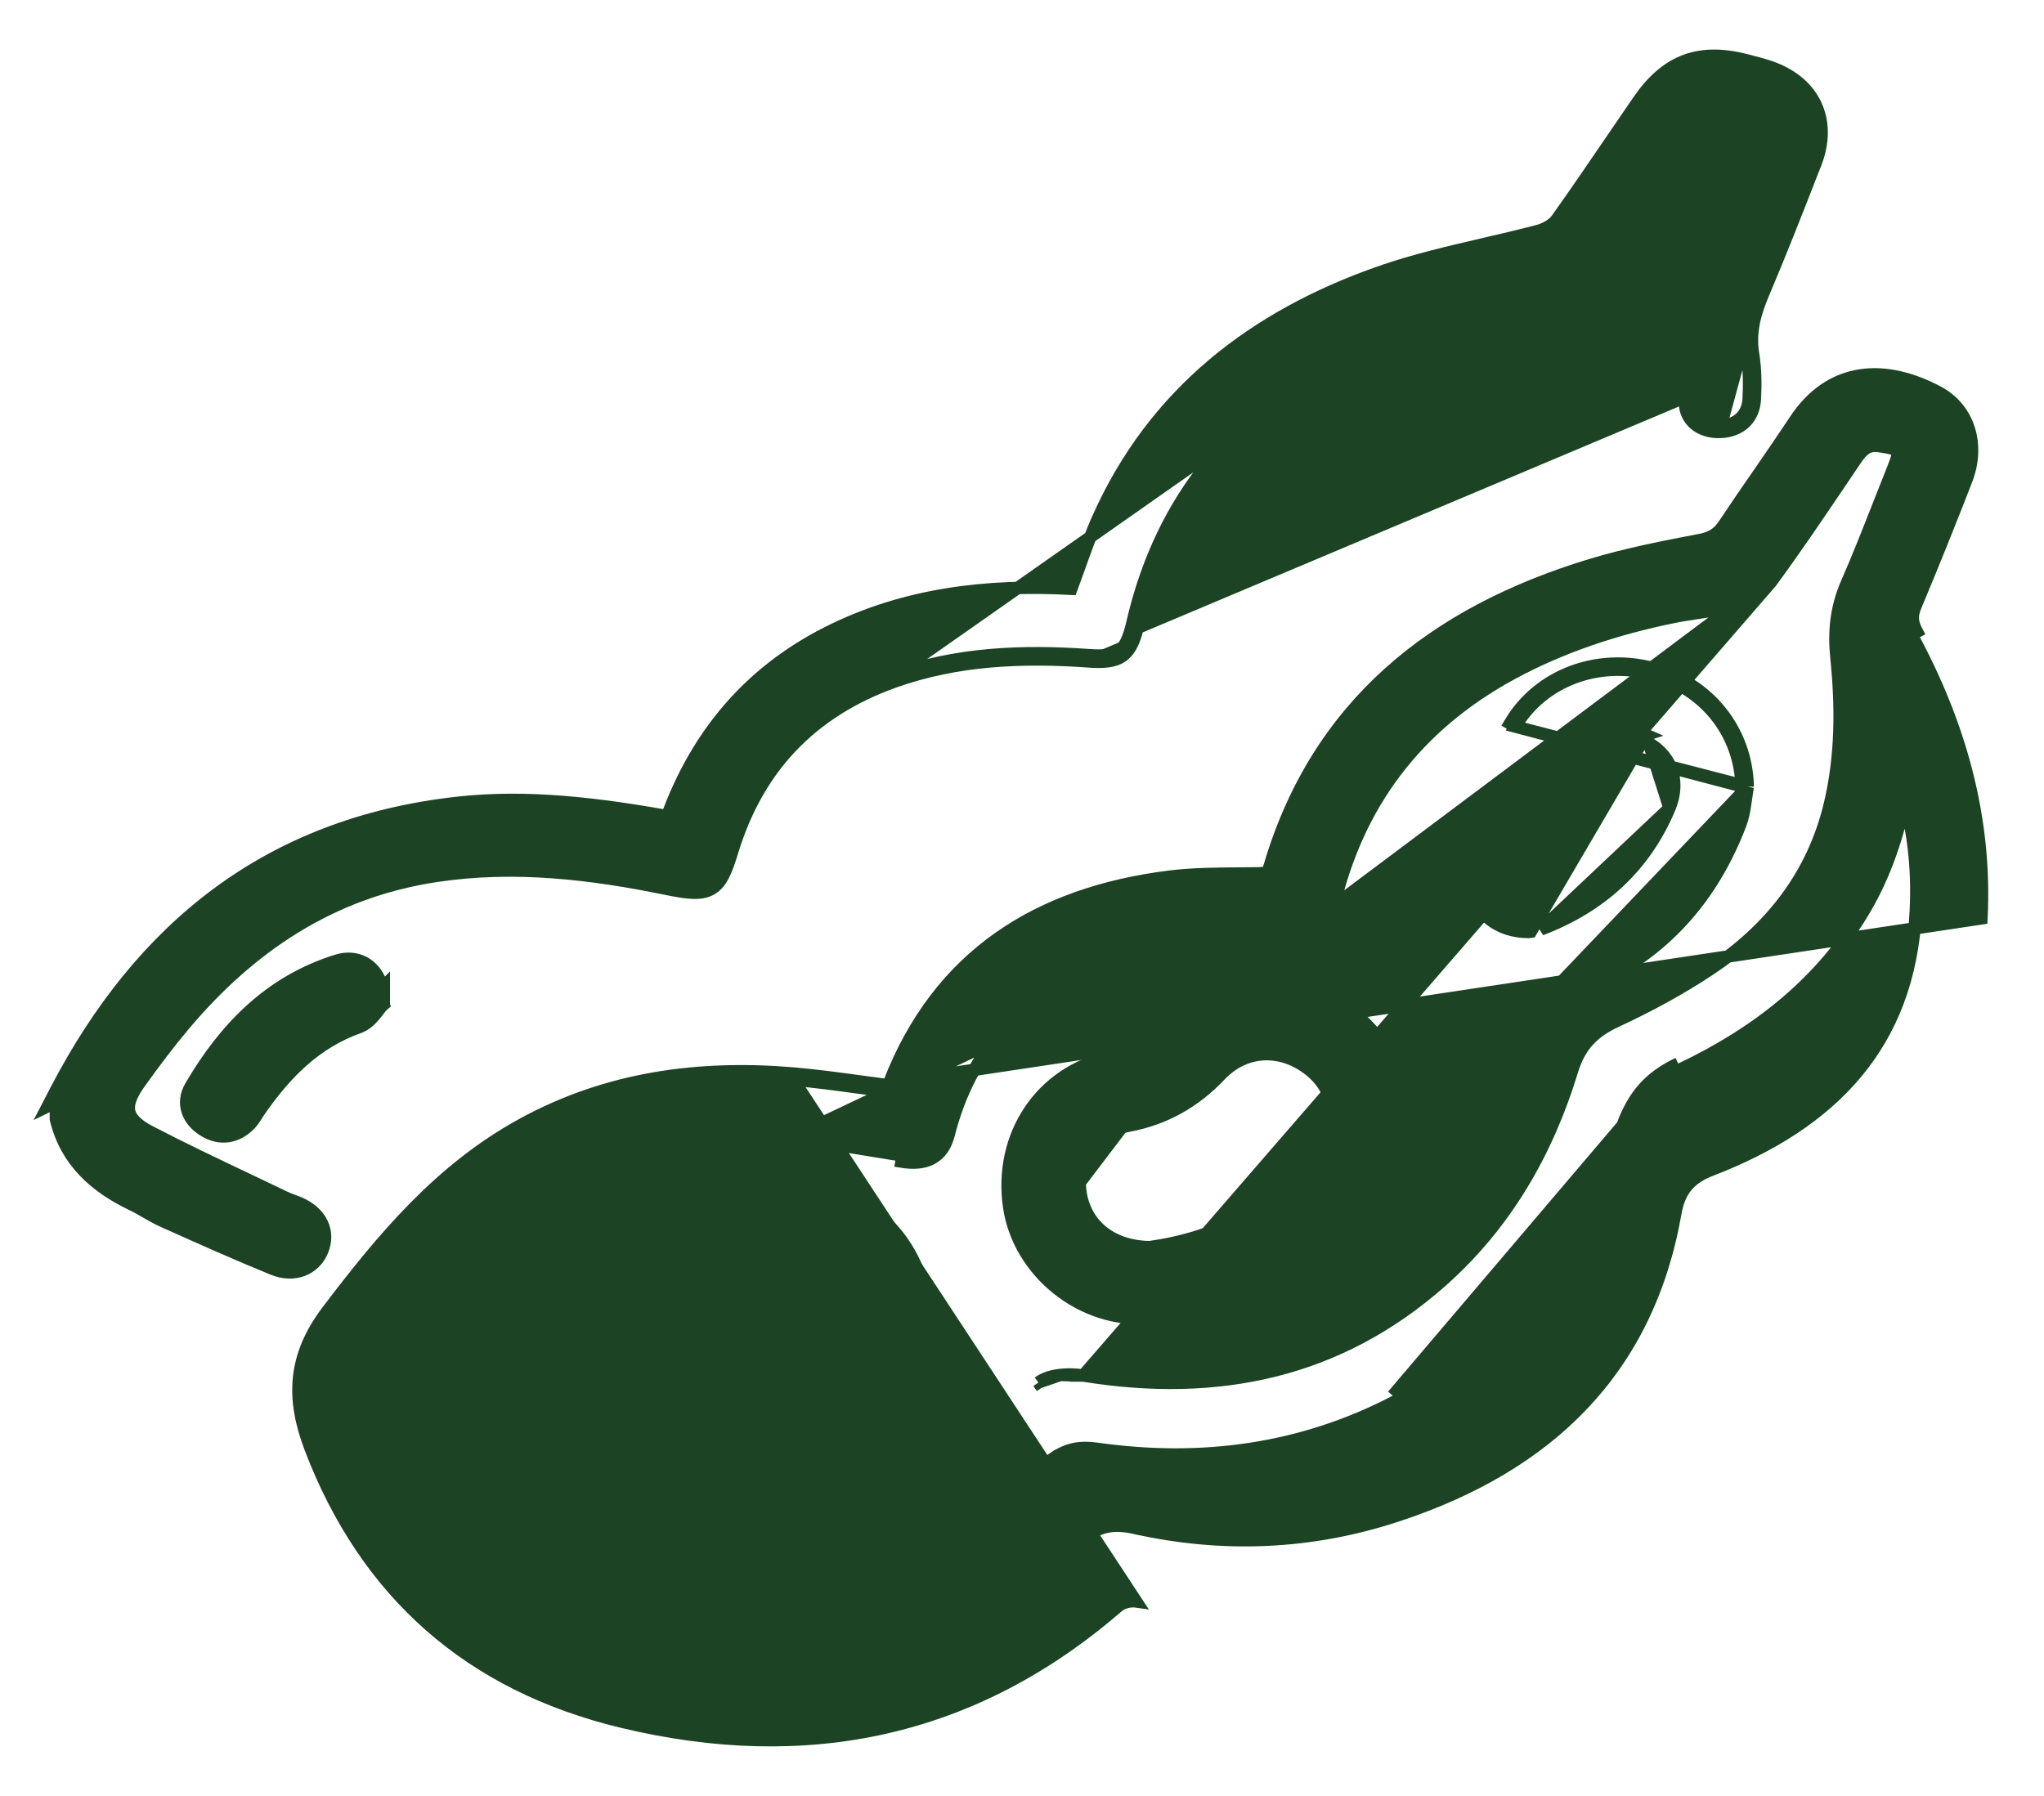
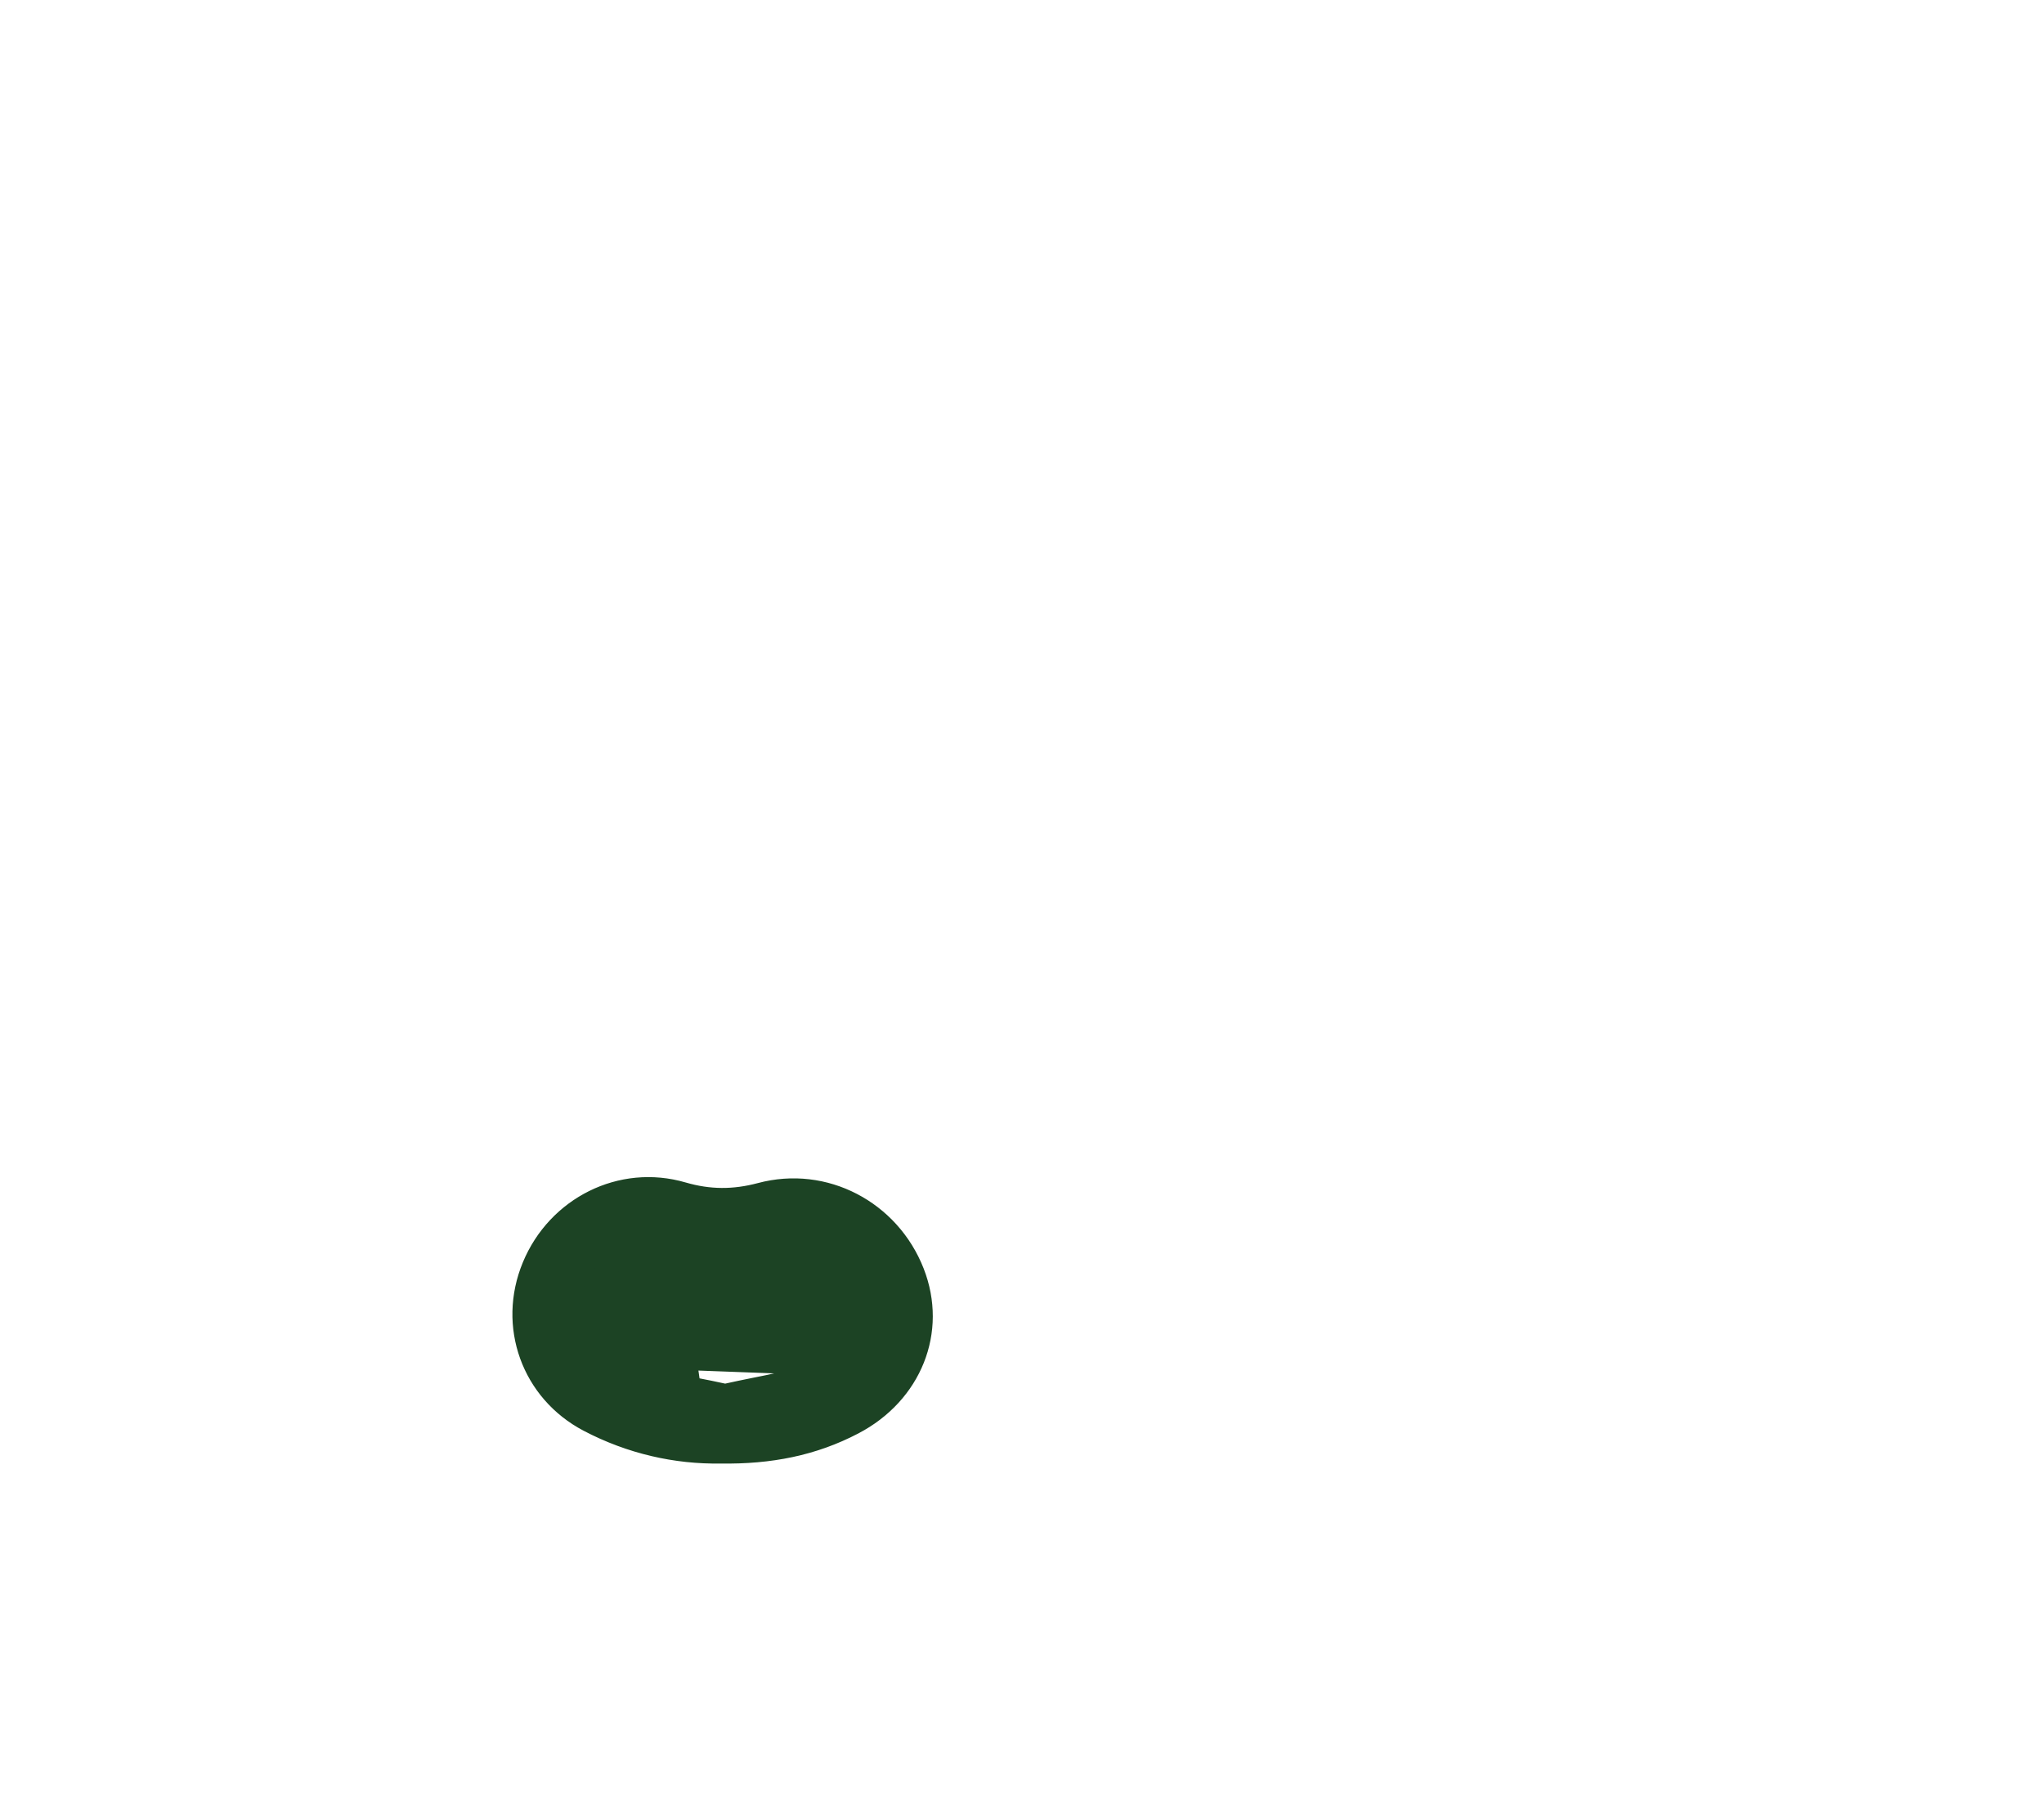
<svg xmlns="http://www.w3.org/2000/svg" width="33" height="29" viewBox="0 0 33 29" fill="none">
-   <path d="M27.203 6.523C27.213 6.678 27.288 6.798 27.4 6.876C27.509 6.951 27.648 6.982 27.788 6.974L27.789 6.974C27.938 6.966 28.071 6.916 28.17 6.823C28.269 6.728 28.324 6.598 28.332 6.444L28.332 6.444C28.345 6.204 28.342 5.955 28.303 5.713C28.247 5.372 28.328 5.066 28.468 4.737L28.468 4.737C28.75 4.073 29.013 3.4 29.275 2.728L29.31 2.64C29.447 2.288 29.443 1.95 29.302 1.669C29.162 1.388 28.892 1.177 28.526 1.064C28.45 1.04 28.372 1.02 28.297 1C28.274 0.994 28.252 0.988 28.231 0.982C27.847 0.879 27.516 0.869 27.22 0.976C26.924 1.083 26.678 1.301 26.454 1.626C26.304 1.844 26.155 2.062 26.007 2.28C25.719 2.703 25.431 3.125 25.134 3.542C25.077 3.622 24.953 3.696 24.839 3.727C24.545 3.805 24.243 3.875 23.94 3.945C23.386 4.074 22.826 4.204 22.293 4.39L22.326 4.484L22.293 4.39C20.243 5.104 18.629 6.351 17.731 8.363L17.731 8.363C17.611 8.631 17.512 8.91 17.412 9.19C17.374 9.296 17.336 9.401 17.297 9.507C15.941 9.435 14.604 9.586 13.359 10.216C12.088 10.859 11.249 11.871 10.772 13.177C9.641 12.98 8.517 12.836 7.374 12.965C4.321 13.307 2.267 14.992 0.911 17.593L0.771 17.863L0.902 17.799V18.054V18.066L0.904 18.077C1.069 18.754 1.537 19.165 2.13 19.449L2.13 19.449C2.206 19.485 2.28 19.528 2.358 19.573L2.374 19.582C2.456 19.63 2.544 19.679 2.636 19.72L2.667 19.734C3.242 19.992 3.821 20.251 4.407 20.49C4.746 20.629 5.076 20.499 5.201 20.201C5.266 20.046 5.264 19.887 5.196 19.748C5.128 19.61 5.002 19.5 4.835 19.428L4.834 19.427C4.802 19.414 4.768 19.402 4.738 19.39C4.731 19.388 4.724 19.386 4.717 19.383C4.68 19.369 4.646 19.356 4.615 19.341L4.614 19.341C4.413 19.244 4.212 19.149 4.011 19.053C3.478 18.8 2.947 18.548 2.426 18.277L2.426 18.277C2.199 18.159 2.106 18.049 2.085 17.943C2.062 17.834 2.107 17.689 2.258 17.479L2.258 17.479C2.484 17.164 2.715 16.855 2.963 16.56L2.963 16.56C4.039 15.28 5.353 14.395 7.052 14.142L7.052 14.142C8.303 13.955 9.537 14.1 10.774 14.355C10.937 14.388 11.072 14.411 11.184 14.415C11.298 14.419 11.398 14.404 11.485 14.354C11.572 14.303 11.633 14.224 11.683 14.124C11.732 14.026 11.776 13.9 11.822 13.747L11.822 13.747C12.231 12.405 13.095 11.484 14.444 11.005C15.453 10.647 16.5 10.604 17.57 10.679L17.577 10.579M27.203 6.523C27.194 6.384 27.179 6.245 27.163 6.104C27.16 6.075 27.157 6.046 27.154 6.018C27.136 5.848 27.119 5.675 27.115 5.501C27.106 5.153 27.145 4.796 27.322 4.437C27.547 3.98 27.727 3.504 27.909 3.024C27.987 2.819 28.065 2.613 28.147 2.408L28.147 2.408C28.174 2.341 28.197 2.274 28.226 2.195C28.228 2.189 28.23 2.184 28.232 2.178C28.198 2.167 28.165 2.156 28.134 2.145C28.098 2.132 28.063 2.12 28.033 2.11C27.941 2.081 27.866 2.065 27.797 2.07C27.739 2.074 27.667 2.097 27.598 2.135C27.529 2.172 27.472 2.22 27.439 2.266C26.956 2.934 26.484 3.611 26.042 4.304C25.93 4.479 25.8 4.607 25.645 4.697C25.49 4.787 25.315 4.837 25.118 4.864C23.992 5.018 22.906 5.308 21.879 5.792C20.009 6.672 18.842 8.093 18.381 10.075C18.327 10.308 18.265 10.484 18.131 10.586C17.995 10.688 17.81 10.697 17.57 10.679L17.577 10.579M27.203 6.523C27.203 6.523 27.203 6.523 27.203 6.523L27.303 6.516L27.203 6.523ZM17.577 10.579C16.5 10.503 15.438 10.546 14.411 10.911L21.837 5.701C19.94 6.595 18.751 8.04 18.284 10.052C18.174 10.524 18.06 10.614 17.577 10.579ZM4.571 19.431C4.371 19.335 4.171 19.24 3.97 19.144C3.436 18.891 2.903 18.638 2.38 18.365L4.571 19.431ZM4.571 19.431C4.614 19.452 4.659 19.468 4.704 19.485M4.571 19.431L4.704 19.485M4.704 19.485C4.735 19.496 4.765 19.507 4.795 19.52L4.704 19.485ZM28.232 6.438C28.218 6.703 28.045 6.859 27.783 6.875L28.376 4.698C28.232 5.034 28.144 5.361 28.204 5.729C28.242 5.961 28.244 6.203 28.232 6.438Z" fill="#1C4324" stroke="#1C4324" stroke-width="0.2" />
-   <path d="M14.358 17.481L14.358 17.48C14.754 16.461 15.349 15.695 16.117 15.151C16.884 14.607 17.817 14.289 18.882 14.156L18.882 14.156C19.247 14.111 19.62 14.108 19.986 14.105C20.096 14.104 20.205 14.104 20.312 14.102L20.313 14.102C20.388 14.1 20.421 14.095 20.442 14.084C20.456 14.077 20.477 14.06 20.498 13.989L20.498 13.989C21.266 11.383 23.141 9.896 25.68 9.124C26.262 8.947 26.864 8.831 27.455 8.718C27.551 8.699 27.622 8.671 27.68 8.632C27.739 8.594 27.79 8.54 27.84 8.464L27.84 8.464C28.021 8.191 28.207 7.921 28.393 7.653L28.413 7.624C28.605 7.345 28.796 7.068 28.982 6.787L28.982 6.786C29.268 6.352 29.635 6.121 30.041 6.061C30.444 6.001 30.872 6.11 31.285 6.329C31.799 6.602 31.962 7.197 31.746 7.751C31.481 8.434 31.207 9.114 30.924 9.791C30.89 9.872 30.878 9.936 30.882 9.996C30.886 10.056 30.906 10.121 30.949 10.201C30.949 10.201 30.949 10.201 30.949 10.201L30.861 10.248C31.637 11.679 32.072 13.197 31.99 14.829L14.358 17.481ZM14.358 17.481C14.353 17.495 14.346 17.508 14.339 17.523M14.358 17.481L14.396 17.63M12.817 17.335C11.283 17.204 9.801 17.403 8.428 18.157C7.097 18.887 6.17 20.005 5.288 21.168C5.015 21.528 4.867 21.88 4.828 22.247C4.79 22.613 4.861 22.984 5.012 23.38L5.012 23.381C5.904 25.721 7.581 27.208 10.042 27.801C13.023 28.519 15.725 27.959 18.057 25.931L18.058 25.931C18.085 25.907 18.132 25.884 18.189 25.869C18.245 25.855 18.302 25.852 18.343 25.858L12.808 17.435M12.817 17.335L12.808 17.435M12.817 17.335C12.817 17.335 12.817 17.335 12.816 17.335L12.808 17.435M12.817 17.335C13.173 17.366 13.53 17.414 13.893 17.464C14.04 17.484 14.189 17.504 14.339 17.523M12.808 17.435C13.162 17.465 13.515 17.513 13.877 17.563C14.047 17.586 14.22 17.609 14.396 17.631M14.339 17.523C14.336 17.529 14.333 17.535 14.329 17.542C14.323 17.554 14.316 17.569 14.307 17.587L14.393 17.629L14.396 17.631M14.339 17.523C14.362 17.526 14.385 17.529 14.408 17.532L14.396 17.63L14.396 17.631L14.396 17.63M14.396 17.631L14.396 17.63M14.396 17.631L14.396 17.63M20.68 15.174C20.309 15.144 19.933 15.133 19.561 15.15L12.747 18.381C13.204 18.434 13.659 18.509 14.113 18.584C14.265 18.609 14.418 18.634 14.57 18.658L14.554 18.757C14.554 18.757 14.554 18.757 14.554 18.757C14.739 18.787 14.907 18.779 15.043 18.707C15.183 18.632 15.271 18.499 15.317 18.318C15.588 17.259 16.148 16.518 16.888 16.029C17.629 15.538 18.557 15.297 19.566 15.25L19.566 15.25C19.933 15.233 20.304 15.244 20.672 15.273M20.68 15.174L20.672 15.273M20.68 15.174C21.161 15.212 21.32 15.113 21.425 14.654M20.68 15.174L20.672 15.273L21.425 14.654M20.672 15.273C20.914 15.293 21.106 15.281 21.25 15.183C21.396 15.083 21.469 14.91 21.523 14.677M20.672 15.273L28.011 9.774C27.841 9.825 27.668 9.856 27.497 9.883C27.456 9.889 27.414 9.896 27.373 9.902C27.244 9.922 27.119 9.941 26.994 9.967C26.089 10.154 25.222 10.437 24.413 10.875C22.863 11.716 21.91 12.988 21.523 14.677M16.765 22.323C16.765 22.323 16.765 22.323 16.765 22.323L16.823 22.404L16.765 22.323ZM16.765 22.323C16.863 22.251 16.992 22.216 17.117 22.202M16.765 22.323L17.117 22.202M21.425 14.654L21.523 14.677C21.523 14.677 21.523 14.677 21.523 14.677M21.425 14.654L21.523 14.677M17.488 22.211L17.489 22.211C19.66 22.562 21.612 22.156 23.267 20.692L23.333 20.767L23.267 20.692C24.311 19.769 24.98 18.602 25.381 17.287C25.44 17.092 25.524 16.934 25.643 16.803C25.762 16.673 25.911 16.573 26.094 16.489L26.094 16.489C26.616 16.247 27.128 15.97 27.605 15.653C28.591 14.999 29.274 14.124 29.546 12.976C29.729 12.202 29.73 11.412 29.649 10.619C29.606 10.202 29.643 9.812 29.817 9.416L29.817 9.415C30.002 8.994 30.169 8.567 30.338 8.137C30.411 7.95 30.485 7.762 30.561 7.573C30.6 7.475 30.625 7.405 30.635 7.354C30.646 7.302 30.639 7.288 30.637 7.285C30.635 7.282 30.625 7.268 30.572 7.25C30.52 7.233 30.445 7.219 30.337 7.203C30.247 7.189 30.182 7.206 30.128 7.239C30.071 7.274 30.02 7.332 29.965 7.412C29.876 7.543 29.787 7.675 29.698 7.808C29.336 8.343 28.973 8.881 28.589 9.403L17.488 22.211ZM17.488 22.211C17.376 22.193 17.244 22.187 17.117 22.202M17.488 22.211L17.117 22.202M22.486 22.536L22.532 22.625C21.018 23.417 19.399 23.632 17.717 23.395C17.444 23.356 17.239 23.388 17.008 23.547L16.951 23.465L17.008 23.547C15.589 24.526 14.003 25.064 12.262 25.104C10.152 25.153 8.199 24.594 6.382 23.568C6.37 23.562 6.359 23.555 6.347 23.549C6.757 24.402 7.314 25.082 8.044 25.632C9.222 26.519 10.586 26.889 12.054 26.93C14.145 26.99 15.977 26.369 17.456 24.888L17.456 24.888C17.584 24.761 17.718 24.685 17.864 24.654C18.009 24.622 18.159 24.636 18.316 24.67L18.294 24.768L18.316 24.67C19.749 24.99 21.172 24.929 22.561 24.471L22.561 24.471C23.783 24.068 24.793 23.481 25.552 22.679C26.311 21.878 26.826 20.858 27.049 19.583C27.08 19.41 27.136 19.267 27.232 19.151C27.329 19.036 27.459 18.954 27.625 18.891C28.606 18.513 29.405 18.003 29.971 17.324C30.537 16.645 30.876 15.791 30.93 14.715C30.96 14.111 30.91 13.522 30.755 12.944C30.625 13.541 30.433 14.118 30.118 14.66C29.421 15.861 28.366 16.68 27.137 17.264M22.486 22.536L27.094 17.173M22.486 22.536L22.532 22.625C24.392 21.651 25.581 20.109 26.289 18.209M22.486 22.536L26.195 18.175M27.137 17.264L27.094 17.173M27.137 17.264C27.137 17.264 27.137 17.264 27.137 17.264L27.094 17.173M27.137 17.264C26.91 17.372 26.741 17.495 26.609 17.645C26.476 17.796 26.375 17.978 26.289 18.209M27.094 17.173C26.62 17.398 26.373 17.697 26.195 18.175M26.289 18.209L26.195 18.175M26.289 18.209C26.289 18.21 26.289 18.21 26.289 18.21L26.195 18.175M30.732 12.535C30.72 12.603 30.708 12.671 30.695 12.739L30.797 12.733C30.777 12.667 30.755 12.601 30.732 12.535Z" fill="#1C4324" stroke="#1C4324" stroke-width="0.2" />
-   <path d="M6.197 16.171V15.927L6.172 15.952C6.138 15.808 6.069 15.69 5.971 15.607C5.827 15.484 5.634 15.451 5.44 15.511L5.44 15.511C4.346 15.851 3.623 16.613 3.08 17.541L3.08 17.541C3 17.677 2.985 17.821 3.032 17.952C3.078 18.081 3.178 18.187 3.307 18.263L3.307 18.263C3.432 18.336 3.562 18.364 3.691 18.344C3.818 18.324 3.934 18.257 4.033 18.156L4.033 18.156C4.068 18.12 4.095 18.081 4.118 18.046C4.127 18.032 4.135 18.019 4.143 18.007C4.156 17.986 4.167 17.968 4.181 17.948L4.181 17.948C4.602 17.34 5.086 16.837 5.801 16.584L5.802 16.583C5.906 16.546 5.986 16.466 6.043 16.399C6.07 16.367 6.094 16.334 6.115 16.308C6.116 16.305 6.118 16.303 6.12 16.301C6.143 16.271 6.157 16.252 6.169 16.241L6.098 16.172L6.197 16.171V16.171Z" fill="#1C4324" stroke="#1C4324" stroke-width="0.2" />
-   <path d="M16.293 19.49C16.448 20.539 17.465 21.364 18.546 21.278L18.546 21.278C19.928 21.166 21.084 20.577 22.012 19.576L22.012 19.576C22.412 19.143 22.676 18.629 22.676 18.012C22.676 17.134 22.12 16.358 21.259 16.022C20.434 15.698 19.495 15.896 18.875 16.546L18.875 16.546C18.609 16.825 18.302 16.991 17.92 17.071L17.92 17.071C16.804 17.306 16.123 18.339 16.293 19.49ZM16.293 19.49L16.392 19.476L16.293 19.49C16.293 19.49 16.293 19.49 16.293 19.49ZM17.339 19.219L17.438 19.208C17.383 18.704 17.694 18.276 18.225 18.176L18.225 18.176C18.816 18.065 19.296 17.786 19.7 17.36C20.094 16.946 20.659 16.91 21.122 17.261L21.122 17.261C21.338 17.425 21.468 17.64 21.503 17.868C21.538 18.096 21.481 18.343 21.311 18.575L21.311 18.575C20.611 19.527 19.614 19.989 18.562 20.138C18.231 20.133 17.966 20.032 17.777 19.87C17.587 19.708 17.468 19.479 17.438 19.208L17.339 19.219ZM17.339 19.219C17.278 18.661 17.625 18.187 18.206 18.078L17.339 19.219Z" fill="#1C4324" stroke="#1C4324" stroke-width="0.2" />
  <path d="M13.16 22.201C13.78 21.976 14.023 21.431 13.82 20.896C13.599 20.313 13.033 20.052 12.395 20.245L13.126 22.107C12.818 22.218 12.496 22.282 12.159 22.349C12.012 22.379 11.862 22.409 11.708 22.444C11.547 22.408 11.388 22.377 11.23 22.346C10.87 22.276 10.521 22.207 10.185 22.09M13.16 22.201L13.126 22.107C13.415 22.002 13.609 21.826 13.709 21.621C13.808 21.417 13.819 21.176 13.726 20.932L13.726 20.932C13.624 20.663 13.445 20.473 13.222 20.37C12.998 20.268 12.723 20.25 12.424 20.34L12.424 20.34C11.907 20.496 11.392 20.495 10.876 20.335C10.584 20.245 10.314 20.258 10.097 20.351C9.88 20.444 9.707 20.621 9.61 20.872L9.61 20.872C9.418 21.369 9.637 21.899 10.185 22.09M13.16 22.201C12.844 22.314 12.511 22.381 12.17 22.449C12.017 22.48 11.863 22.511 11.708 22.546L13.16 22.201ZM10.185 22.09L10.152 22.185M10.185 22.09L10.152 22.185M10.152 22.185C9.549 21.975 9.305 21.384 9.517 20.836C9.729 20.286 10.283 20.047 10.906 20.24L11.22 22.446C10.856 22.375 10.495 22.304 10.152 22.185ZM11.043 19.19L11.043 19.19C10.014 18.889 8.944 19.431 8.534 20.421C8.123 21.411 8.52 22.516 9.469 23.014C10.164 23.379 10.91 23.544 11.632 23.532C12.438 23.545 13.148 23.405 13.812 23.057C14.78 22.551 15.203 21.501 14.819 20.519C14.417 19.492 13.328 18.915 12.262 19.2C11.845 19.311 11.458 19.311 11.043 19.19Z" fill="#1C4324" stroke="#1C4324" stroke-width="0.2" />
-   <path d="M28.217 12.703L28.215 12.713C28.205 12.772 28.197 12.829 28.189 12.888C28.184 12.925 28.178 12.963 28.172 13.004C28.157 13.104 28.136 13.208 28.098 13.309M28.217 12.703L25.032 16.042L25.06 16.137C25.06 16.137 25.06 16.137 25.06 16.137C26.545 15.702 27.557 14.73 28.098 13.309M28.217 12.703L28.217 12.692C28.192 11.788 27.59 11.032 26.69 10.79L26.69 10.79C25.795 10.549 24.84 10.895 24.377 11.681L24.463 11.732M28.217 12.703L24.463 11.732M28.098 13.309L28.005 13.273L28.098 13.309ZM24.463 11.732C24.901 10.988 25.808 10.656 26.664 10.886C27.522 11.117 28.093 11.836 28.117 12.695L24.463 11.732ZM26.578 11.866L26.537 11.957C26.295 11.849 26.056 11.836 25.848 11.905C25.639 11.973 25.455 12.123 25.328 12.356L25.328 12.356C25.065 12.832 24.695 13.191 24.201 13.434C23.815 13.624 23.647 13.982 23.74 14.347L23.74 14.347C23.848 14.769 24.187 15.045 24.672 15.049C24.685 15.046 24.7 15.045 24.716 15.043L26.578 11.866ZM26.578 11.866C26.053 11.632 25.518 11.802 25.24 12.308L26.578 11.866ZM26.578 11.866L26.537 11.957C26.958 12.145 27.15 12.582 26.953 13.049L26.953 13.049M26.578 11.866L26.953 13.049M26.953 13.049C26.557 13.991 25.852 14.638 24.878 15.007L26.953 13.049Z" fill="#1C4324" stroke="#1C4324" stroke-width="0.2" />
</svg>